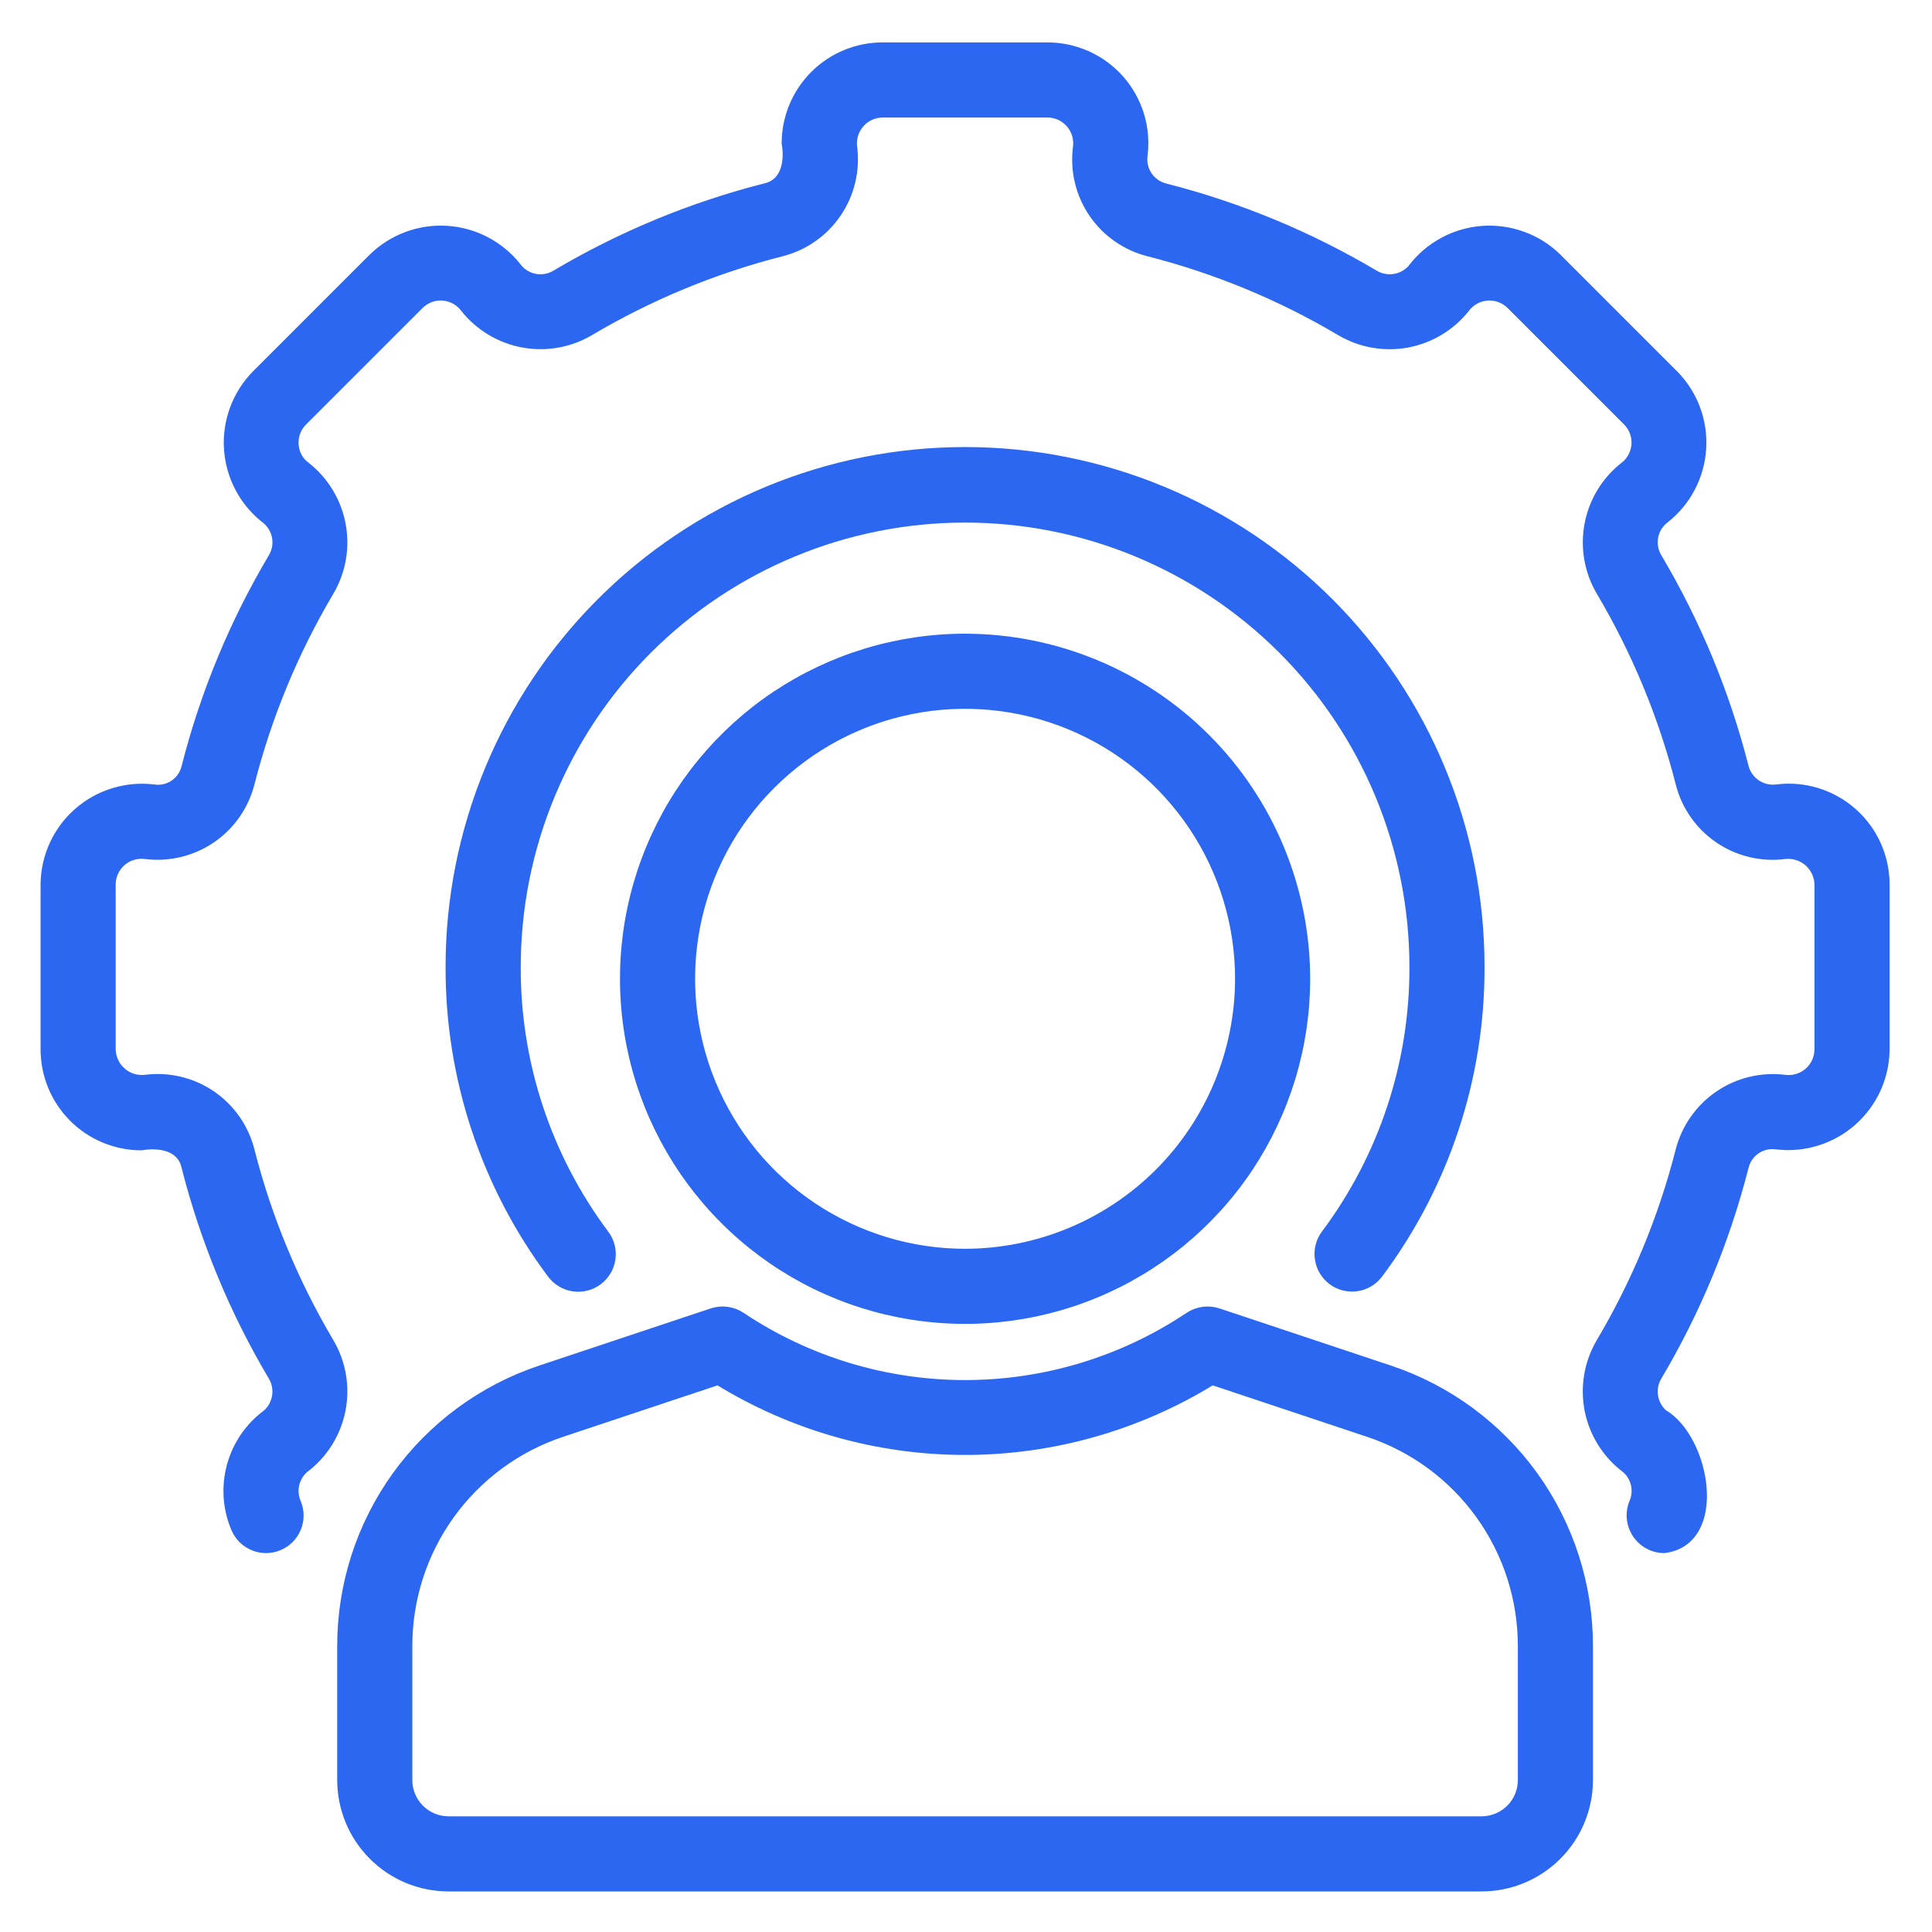
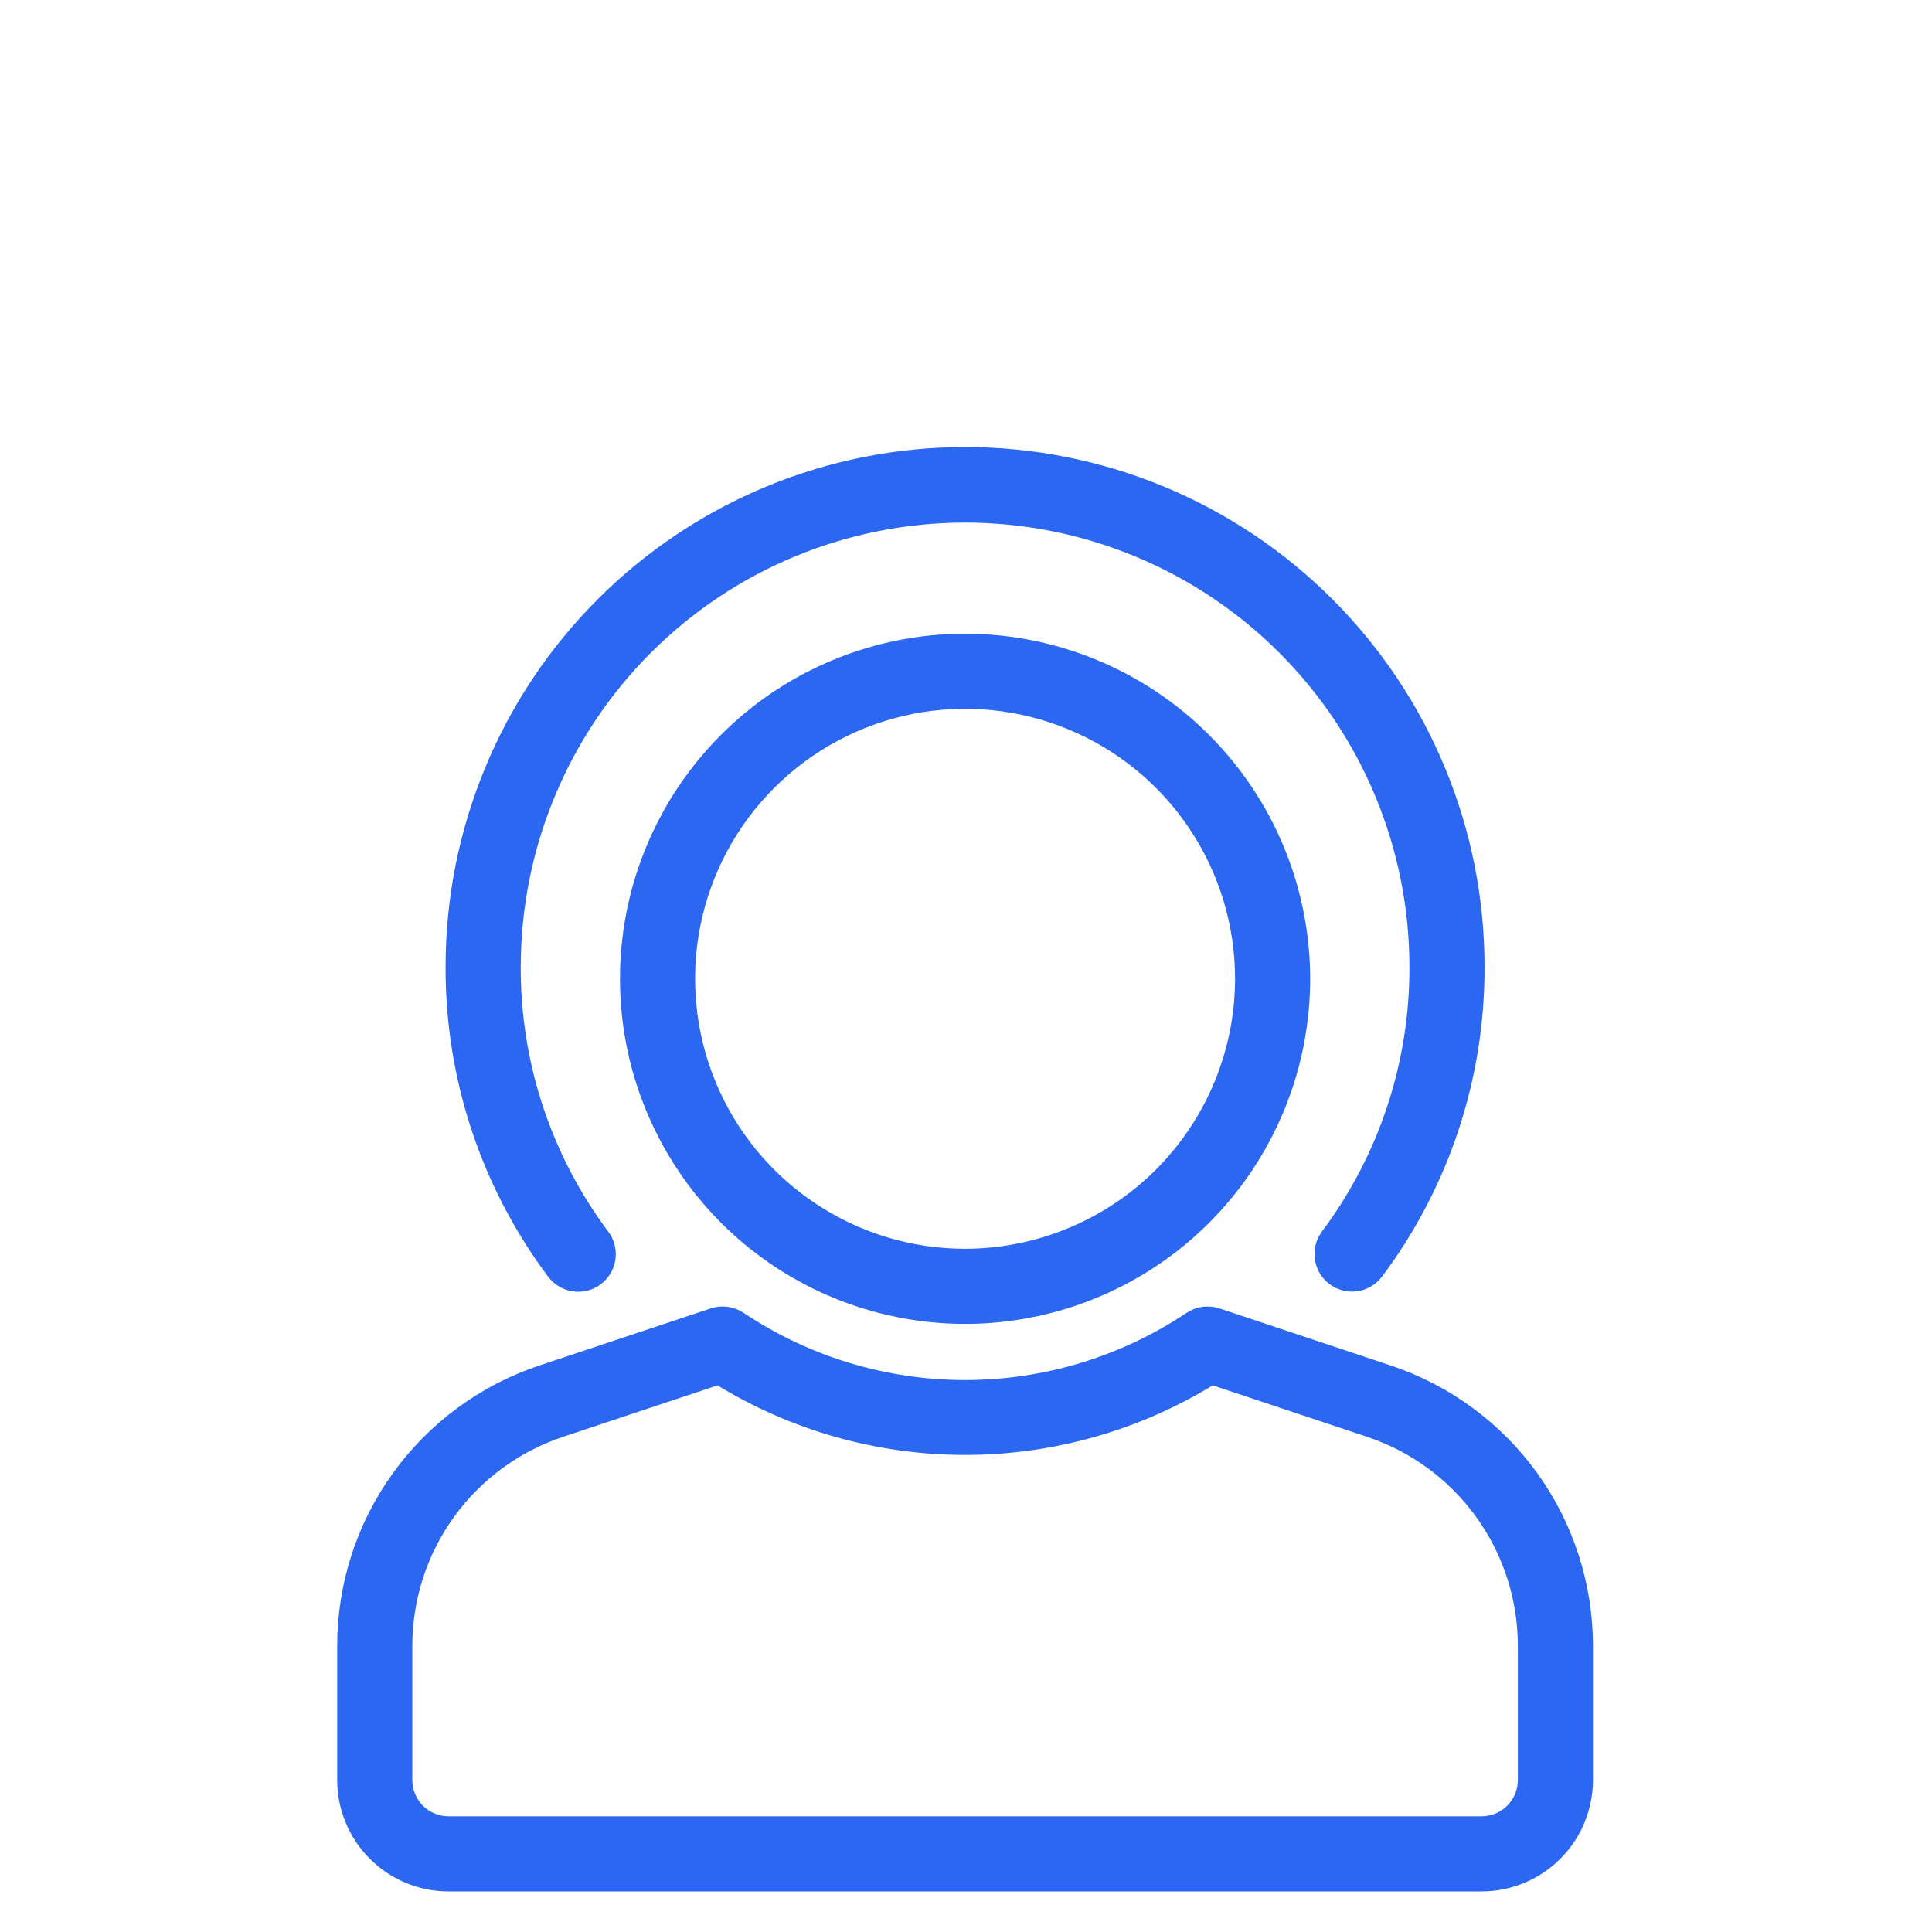
<svg xmlns="http://www.w3.org/2000/svg" width="41" height="41" viewBox="0 0 41 41" fill="none">
  <path d="M20.481 13.548C19.052 13.548 17.655 13.972 16.467 14.765C15.28 15.559 14.354 16.687 13.807 18.007C13.26 19.327 13.117 20.78 13.396 22.181C13.675 23.582 14.363 24.869 15.373 25.879C16.383 26.89 17.67 27.578 19.071 27.856C20.473 28.135 21.925 27.992 23.245 27.445C24.565 26.898 25.693 25.973 26.487 24.785C27.28 23.597 27.704 22.2 27.704 20.772C27.702 18.857 26.94 17.02 25.586 15.666C24.232 14.312 22.396 13.55 20.481 13.548ZM20.481 26.601C19.328 26.601 18.201 26.259 17.242 25.618C16.283 24.978 15.536 24.067 15.095 23.002C14.654 21.937 14.538 20.765 14.763 19.634C14.988 18.504 15.543 17.465 16.359 16.65C17.174 15.835 18.213 15.279 19.343 15.054C20.474 14.829 21.646 14.945 22.711 15.386C23.776 15.827 24.687 16.574 25.327 17.533C25.968 18.492 26.31 19.619 26.31 20.772C26.308 22.317 25.693 23.799 24.601 24.892C23.508 25.984 22.026 26.599 20.481 26.601Z" fill="#2C67F2" stroke="#2C67F2" stroke-width="0.2" />
  <path d="M29.485 29.074L25.846 27.861C25.745 27.828 25.637 27.818 25.532 27.832C25.426 27.847 25.325 27.885 25.236 27.944C23.829 28.885 22.174 29.387 20.481 29.387C18.788 29.387 17.133 28.885 15.725 27.944C15.636 27.885 15.535 27.847 15.43 27.832C15.324 27.818 15.217 27.828 15.115 27.861L11.476 29.074C10.246 29.484 9.176 30.271 8.418 31.323C7.661 32.375 7.254 33.64 7.256 34.936V37.773C7.256 38.373 7.493 38.949 7.917 39.373C8.34 39.798 8.915 40.038 9.515 40.039H31.446C32.046 40.038 32.621 39.798 33.044 39.373C33.468 38.949 33.705 38.373 33.705 37.773V34.936C33.707 33.64 33.3 32.375 32.543 31.323C31.785 30.271 30.715 29.484 29.485 29.074ZM32.311 37.773C32.312 38.004 32.221 38.225 32.059 38.388C31.897 38.551 31.677 38.644 31.446 38.645H9.515C9.285 38.644 9.064 38.551 8.902 38.388C8.74 38.225 8.65 38.004 8.65 37.773V34.936C8.649 33.932 8.963 32.953 9.55 32.138C10.136 31.324 10.965 30.714 11.917 30.397L15.239 29.29C16.814 30.261 18.629 30.776 20.481 30.776C22.332 30.776 24.147 30.261 25.723 29.29L29.044 30.397C29.997 30.714 30.825 31.324 31.411 32.138C31.998 32.953 32.313 33.932 32.311 34.936V37.773Z" fill="#2C67F2" stroke="#2C67F2" stroke-width="0.2" />
-   <path d="M37.703 16.747C37.549 16.766 37.394 16.728 37.267 16.642C37.139 16.555 37.047 16.424 37.009 16.275C36.611 14.714 35.991 13.219 35.17 11.834C35.089 11.7 35.061 11.541 35.091 11.387C35.121 11.233 35.207 11.096 35.333 11.003C35.559 10.824 35.745 10.6 35.878 10.344C36.012 10.088 36.09 9.808 36.108 9.52C36.126 9.232 36.083 8.944 35.982 8.674C35.881 8.404 35.725 8.158 35.522 7.953L33.047 5.478C32.839 5.272 32.589 5.114 32.314 5.014C32.039 4.913 31.746 4.873 31.454 4.894C31.163 4.916 30.879 5 30.623 5.141C30.366 5.282 30.142 5.475 29.967 5.709C29.868 5.819 29.735 5.891 29.589 5.913C29.444 5.936 29.295 5.907 29.168 5.832C27.78 5.008 26.282 4.388 24.719 3.99C24.57 3.952 24.441 3.86 24.355 3.733C24.269 3.606 24.233 3.452 24.253 3.3C24.29 3.013 24.265 2.72 24.181 2.443C24.096 2.166 23.953 1.91 23.762 1.692C23.57 1.475 23.335 1.3 23.071 1.181C22.806 1.062 22.52 1 22.23 1H18.731C18.19 1 17.672 1.214 17.289 1.595C16.906 1.977 16.69 2.495 16.688 3.036C16.755 3.419 16.683 3.894 16.236 3.991C14.675 4.389 13.18 5.009 11.795 5.83C11.661 5.911 11.502 5.939 11.348 5.909C11.194 5.879 11.057 5.793 10.964 5.667C10.785 5.441 10.56 5.255 10.305 5.122C10.049 4.988 9.769 4.91 9.481 4.892C9.193 4.874 8.905 4.917 8.635 5.018C8.365 5.119 8.119 5.276 7.913 5.478L5.438 7.953C5.236 8.158 5.08 8.404 4.979 8.674C4.878 8.944 4.835 9.232 4.853 9.52C4.871 9.808 4.949 10.088 5.082 10.344C5.216 10.6 5.402 10.824 5.628 11.003C5.753 11.096 5.839 11.233 5.87 11.386C5.9 11.539 5.873 11.698 5.793 11.832C4.969 13.219 4.349 14.718 3.951 16.281C3.915 16.431 3.825 16.562 3.697 16.649C3.569 16.735 3.413 16.77 3.261 16.747C2.974 16.712 2.683 16.738 2.406 16.824C2.13 16.909 1.875 17.052 1.658 17.243C1.44 17.434 1.266 17.669 1.146 17.932C1.026 18.195 0.963 18.481 0.961 18.77V22.269C0.961 22.81 1.175 23.328 1.556 23.711C1.938 24.094 2.456 24.31 2.996 24.312C3.378 24.247 3.857 24.315 3.952 24.764C4.35 26.325 4.969 27.82 5.791 29.205C5.867 29.331 5.896 29.481 5.874 29.627C5.852 29.773 5.78 29.907 5.671 30.006C5.302 30.276 5.035 30.663 4.914 31.105C4.793 31.546 4.825 32.016 5.005 32.436C5.041 32.52 5.094 32.597 5.159 32.661C5.225 32.725 5.302 32.775 5.387 32.809C5.472 32.843 5.563 32.86 5.654 32.859C5.746 32.858 5.836 32.838 5.92 32.802C6.005 32.766 6.081 32.714 6.145 32.648C6.209 32.583 6.259 32.505 6.293 32.42C6.327 32.335 6.344 32.245 6.343 32.153C6.342 32.062 6.322 31.971 6.286 31.887C6.235 31.766 6.223 31.631 6.251 31.503C6.28 31.374 6.348 31.258 6.445 31.169C6.85 30.869 7.13 30.43 7.23 29.936C7.331 29.442 7.245 28.928 6.99 28.494C6.237 27.224 5.669 25.854 5.304 24.423C5.185 23.942 4.892 23.522 4.482 23.242C4.072 22.963 3.574 22.845 3.082 22.909C2.992 22.919 2.9 22.91 2.813 22.883C2.726 22.855 2.646 22.81 2.578 22.749C2.509 22.689 2.454 22.615 2.416 22.533C2.378 22.45 2.357 22.36 2.355 22.269V18.77C2.355 18.677 2.375 18.586 2.414 18.502C2.452 18.417 2.509 18.343 2.579 18.282C2.649 18.221 2.731 18.177 2.82 18.151C2.909 18.125 3.002 18.118 3.094 18.131C3.583 18.191 4.077 18.071 4.483 17.794C4.89 17.516 5.181 17.099 5.303 16.622C5.668 15.189 6.237 13.815 6.992 12.543C7.241 12.117 7.327 11.616 7.236 11.132C7.145 10.647 6.882 10.212 6.496 9.906C6.419 9.852 6.357 9.781 6.312 9.699C6.267 9.617 6.242 9.526 6.237 9.432C6.231 9.341 6.245 9.25 6.277 9.165C6.309 9.08 6.359 9.002 6.424 8.938L8.899 6.463C8.965 6.399 9.043 6.349 9.129 6.317C9.215 6.285 9.307 6.272 9.399 6.279C9.491 6.286 9.58 6.312 9.661 6.356C9.741 6.4 9.811 6.461 9.867 6.535C10.173 6.921 10.609 7.184 11.094 7.275C11.579 7.366 12.081 7.279 12.506 7.029C13.776 6.276 15.146 5.708 16.577 5.343C17.058 5.223 17.477 4.93 17.756 4.52C18.035 4.111 18.154 3.613 18.09 3.121C18.079 3.03 18.087 2.938 18.114 2.851C18.141 2.763 18.187 2.683 18.247 2.614C18.308 2.545 18.382 2.49 18.465 2.452C18.549 2.414 18.639 2.395 18.731 2.394H22.23C22.323 2.394 22.414 2.415 22.498 2.453C22.582 2.492 22.657 2.548 22.718 2.618C22.778 2.688 22.823 2.77 22.849 2.859C22.875 2.948 22.882 3.041 22.869 3.133C22.807 3.622 22.926 4.117 23.204 4.524C23.482 4.931 23.9 5.222 24.378 5.342C25.811 5.707 27.185 6.276 28.457 7.031C28.883 7.28 29.384 7.367 29.868 7.276C30.353 7.184 30.788 6.921 31.094 6.535C31.149 6.461 31.22 6.4 31.3 6.356C31.381 6.312 31.47 6.286 31.562 6.279C31.653 6.272 31.745 6.285 31.832 6.317C31.918 6.349 31.996 6.399 32.062 6.463L34.537 8.938C34.602 9.004 34.652 9.082 34.684 9.168C34.715 9.254 34.728 9.347 34.722 9.438C34.715 9.53 34.688 9.619 34.644 9.7C34.6 9.781 34.539 9.851 34.465 9.906C34.078 10.212 33.816 10.648 33.725 11.133C33.634 11.618 33.721 12.12 33.971 12.546C34.724 13.815 35.292 15.186 35.657 16.616C35.777 17.097 36.07 17.517 36.479 17.796C36.889 18.075 37.387 18.194 37.879 18.13C37.969 18.12 38.061 18.13 38.147 18.157C38.234 18.185 38.314 18.23 38.383 18.29C38.451 18.351 38.506 18.424 38.544 18.507C38.583 18.589 38.604 18.679 38.606 18.77V22.269C38.605 22.362 38.585 22.453 38.547 22.537C38.508 22.621 38.452 22.696 38.382 22.757C38.312 22.817 38.23 22.862 38.141 22.888C38.052 22.914 37.959 22.921 37.867 22.908C37.379 22.849 36.885 22.97 36.479 23.247C36.072 23.525 35.781 23.941 35.658 24.417C35.293 25.85 34.724 27.224 33.969 28.496C33.715 28.93 33.63 29.443 33.73 29.937C33.831 30.43 34.11 30.868 34.514 31.168C34.613 31.257 34.681 31.373 34.71 31.502C34.738 31.631 34.726 31.765 34.675 31.887C34.63 31.993 34.612 32.108 34.623 32.223C34.634 32.337 34.672 32.448 34.736 32.544C34.799 32.64 34.885 32.719 34.986 32.774C35.087 32.829 35.2 32.858 35.315 32.859C36.587 32.7 36.189 30.524 35.291 30.006C35.181 29.907 35.109 29.774 35.087 29.628C35.064 29.483 35.093 29.334 35.168 29.207C35.992 27.82 36.612 26.321 37.01 24.758C37.047 24.609 37.138 24.478 37.265 24.392C37.393 24.306 37.548 24.271 37.7 24.292C37.987 24.327 38.278 24.301 38.554 24.215C38.831 24.13 39.086 23.987 39.303 23.796C39.52 23.605 39.694 23.37 39.815 23.107C39.935 22.844 39.998 22.558 40 22.269V18.77C40 18.48 39.938 18.194 39.819 17.93C39.7 17.666 39.526 17.431 39.308 17.239C39.091 17.048 38.835 16.905 38.559 16.82C38.282 16.735 37.99 16.71 37.703 16.747Z" fill="#2C67F2" stroke="#2C67F2" stroke-width="0.2" />
  <path d="M28.276 27.172C28.424 27.282 28.61 27.329 28.793 27.302C28.976 27.276 29.141 27.177 29.251 27.029C30.657 25.151 31.412 22.866 31.404 20.52C31.405 19.084 31.124 17.663 30.575 16.337C30.027 15.01 29.222 13.805 28.208 12.79C27.193 11.774 25.989 10.969 24.663 10.419C23.337 9.87 21.916 9.587 20.48 9.587C19.045 9.587 17.624 9.87 16.298 10.419C14.972 10.969 13.767 11.774 12.753 12.79C11.738 13.805 10.934 15.01 10.386 16.337C9.837 17.663 9.555 19.084 9.556 20.52C9.548 22.866 10.304 25.151 11.709 27.029C11.764 27.103 11.832 27.166 11.911 27.213C11.99 27.261 12.077 27.292 12.168 27.305C12.259 27.319 12.352 27.314 12.441 27.292C12.53 27.27 12.614 27.23 12.687 27.175C12.761 27.12 12.823 27.051 12.87 26.972C12.917 26.893 12.948 26.805 12.961 26.714C12.974 26.623 12.969 26.531 12.946 26.442C12.923 26.353 12.883 26.269 12.827 26.196C11.602 24.558 10.943 22.565 10.951 20.52C10.951 17.992 11.955 15.568 13.742 13.781C15.529 11.994 17.953 10.99 20.48 10.99C23.008 10.99 25.432 11.994 27.219 13.781C29.006 15.568 30.01 17.992 30.01 20.52C30.017 22.565 29.359 24.558 28.133 26.196C28.023 26.344 27.976 26.53 28.003 26.713C28.029 26.896 28.128 27.061 28.276 27.172Z" fill="#2C67F2" stroke="#2C67F2" stroke-width="0.2" />
</svg>